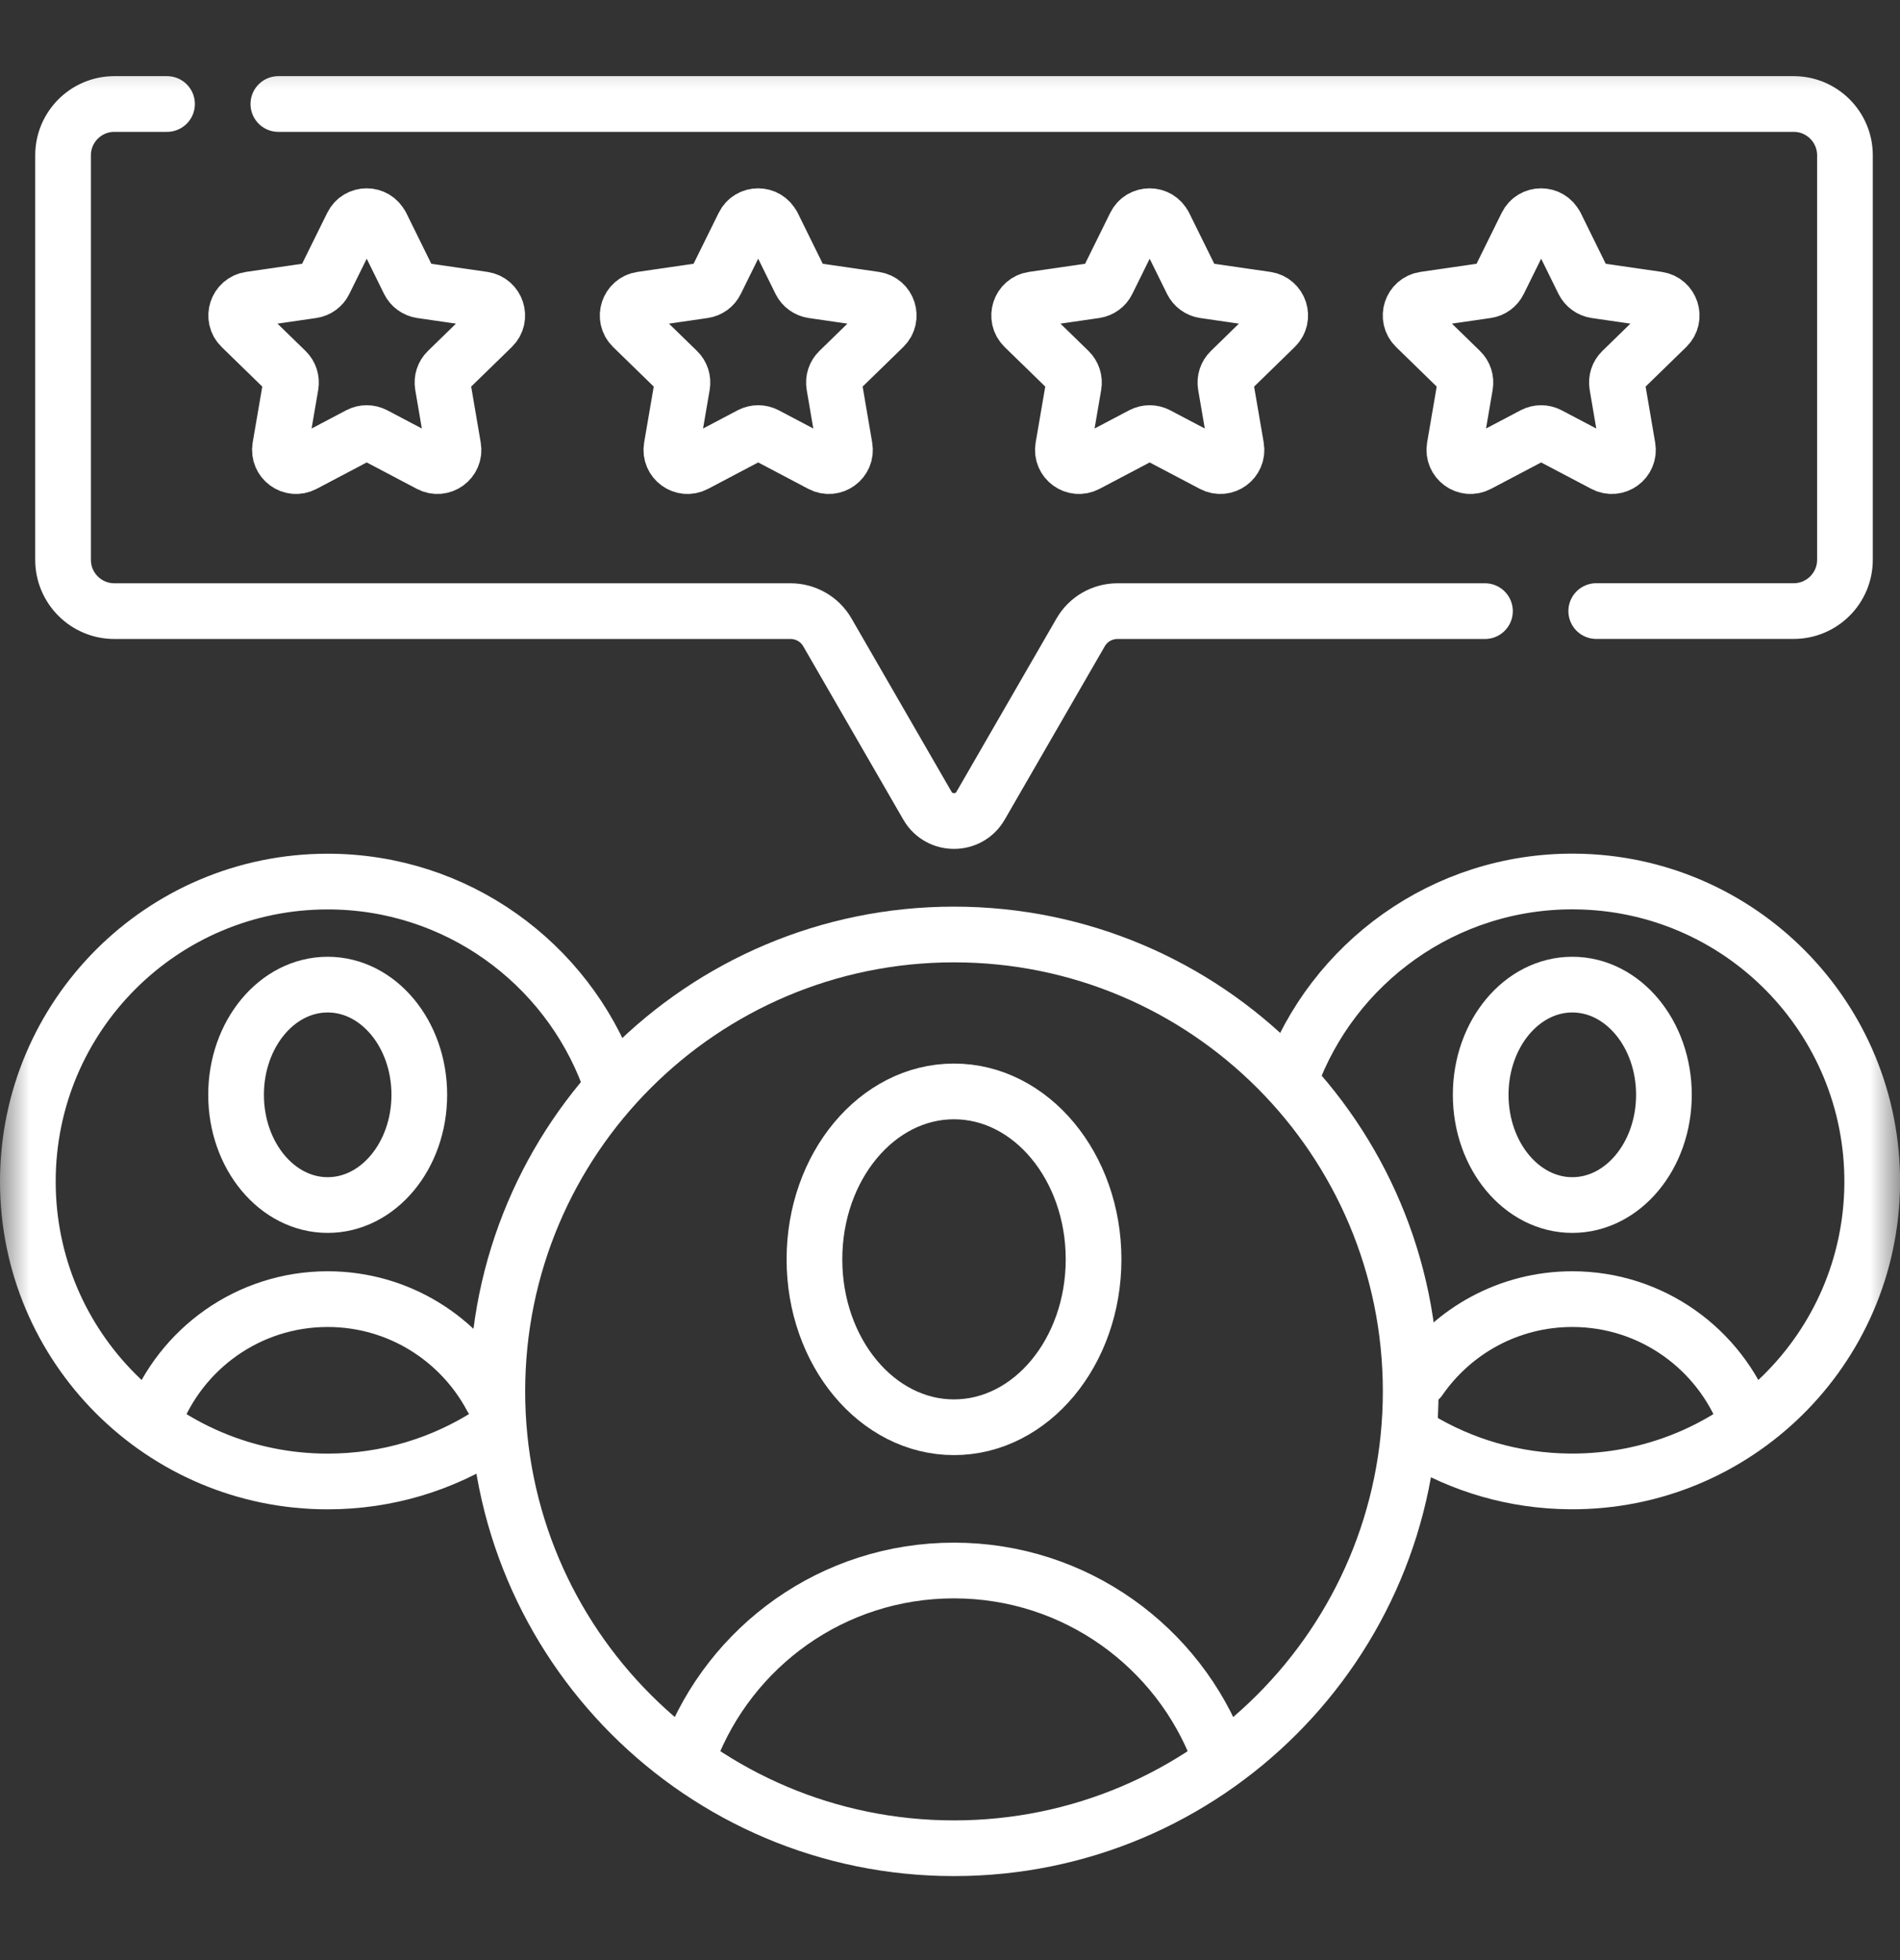
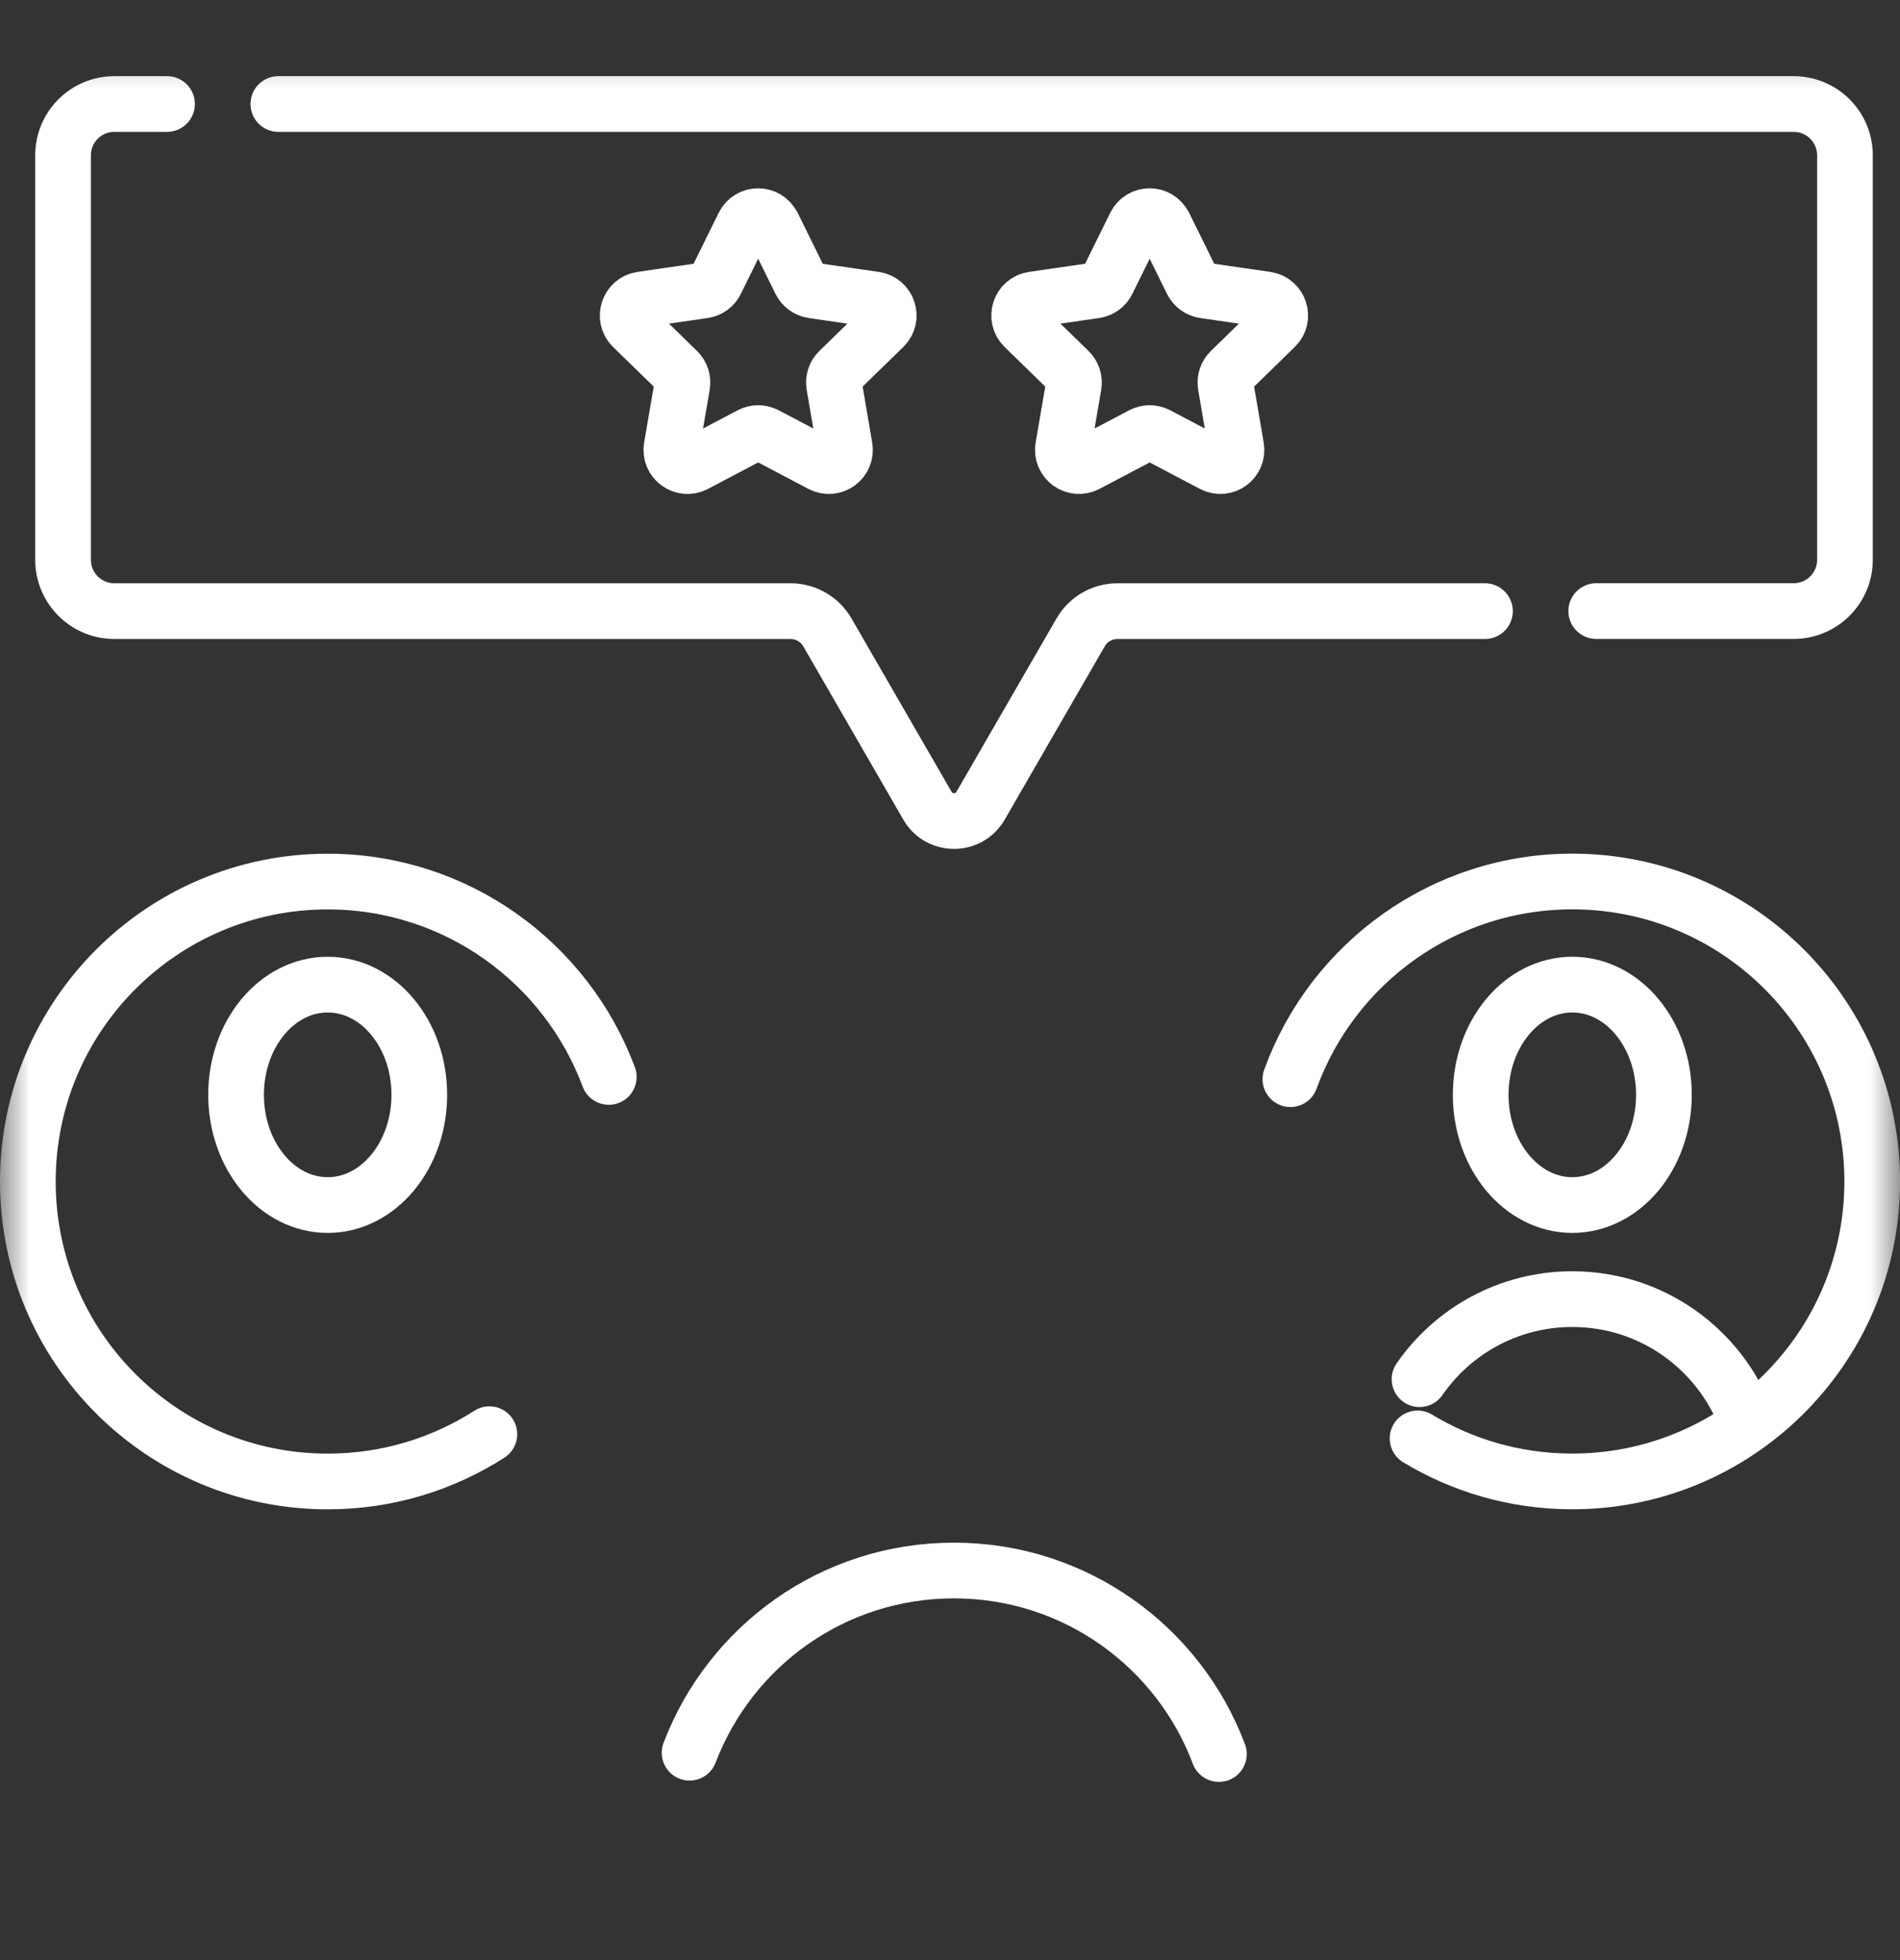
<svg xmlns="http://www.w3.org/2000/svg" width="32" height="33" viewBox="0 0 32 33" fill="none">
  <rect x="0" y="0" width="32" height="33" fill="#333333" stroke="none" />
  <g id="Layer_1" clip-path="url(#clip0_309_1507)">
    <g id="Clip path group">
      <mask id="mask0_309_1507" style="mask-type:luminance" maskUnits="userSpaceOnUse" x="0" y="0" width="32" height="33">
        <g id="clippath">
-           <path id="Vector" d="M32 0.433H0V32.433H32V0.433Z" fill="white" />
+           <path id="Vector" d="M32 0.433H0V32.433H32Z" fill="white" />
        </g>
      </mask>
      <g mask="url(#mask0_309_1507)">
        <g id="Group">
          <g id="Group_2">
            <path id="Vector_2" d="M7.062 18.432C7.062 19.457 6.371 20.288 5.519 20.288C4.666 20.288 3.976 19.457 3.976 18.432C3.976 17.407 4.666 16.577 5.519 16.577C6.371 16.577 7.062 17.407 7.062 18.432Z" stroke="white" stroke-width="0.938" stroke-linecap="round" stroke-linejoin="round" />
-             <path id="Vector_3" d="M8.28 23.53C7.754 22.544 6.715 21.872 5.519 21.872C4.183 21.872 3.044 22.709 2.595 23.887" stroke="white" stroke-width="0.938" stroke-linecap="round" stroke-linejoin="round" />
            <path id="Vector_4" d="M8.242 24.146C7.456 24.65 6.522 24.942 5.519 24.942C2.73 24.942 0.469 22.681 0.469 19.892C0.469 17.104 2.73 14.842 5.519 14.842C7.688 14.842 9.538 16.21 10.253 18.131" stroke="white" stroke-width="0.938" stroke-linecap="round" stroke-linejoin="round" />
            <path id="Vector_5" d="M28.024 18.432C28.024 19.457 27.334 20.288 26.481 20.288C25.629 20.288 24.938 19.457 24.938 18.432C24.938 17.407 25.629 16.577 26.481 16.577C27.334 16.577 28.024 17.407 28.024 18.432Z" stroke="white" stroke-width="0.938" stroke-linecap="round" stroke-linejoin="round" />
            <path id="Vector_6" d="M29.41 23.901C28.964 22.715 27.822 21.872 26.481 21.872C25.414 21.872 24.473 22.405 23.908 23.22" stroke="white" stroke-width="0.938" stroke-linecap="round" stroke-linejoin="round" />
            <path id="Vector_7" d="M21.733 18.169C22.441 16.214 24.323 14.824 26.521 14.841C29.31 14.863 31.553 17.142 31.532 19.93C31.51 22.719 29.231 24.962 26.442 24.941C25.503 24.934 24.625 24.671 23.875 24.217" stroke="white" stroke-width="0.938" stroke-linecap="round" stroke-linejoin="round" />
-             <path id="Vector_8" d="M18.418 21.202C18.418 22.763 17.365 24.029 16.067 24.029C14.77 24.029 13.717 22.763 13.717 21.202C13.717 19.641 14.77 18.375 16.067 18.375C17.365 18.375 18.418 19.641 18.418 21.202Z" stroke="white" stroke-width="0.938" stroke-linecap="round" stroke-linejoin="round" />
            <path id="Vector_9" d="M20.529 29.531C19.851 27.726 18.109 26.441 16.067 26.441C14.026 26.441 12.298 27.716 11.614 29.509" stroke="white" stroke-width="0.938" stroke-linecap="round" stroke-linejoin="round" />
-             <path id="Vector_10" d="M23.759 23.425C23.759 27.673 20.316 31.117 16.067 31.117C11.819 31.117 8.376 27.673 8.376 23.425C8.376 19.177 11.819 15.733 16.067 15.733C20.316 15.733 23.759 19.177 23.759 23.425Z" stroke="white" stroke-width="0.938" stroke-linecap="round" stroke-linejoin="round" />
-             <path id="Vector_11" d="M6.421 3.791L6.889 4.741C6.929 4.821 7.006 4.877 7.094 4.89L8.142 5.042C8.364 5.075 8.454 5.349 8.293 5.506L7.534 6.245C7.47 6.307 7.441 6.397 7.456 6.486L7.634 7.529C7.673 7.751 7.439 7.921 7.24 7.816L6.303 7.322C6.223 7.281 6.129 7.281 6.05 7.322L5.113 7.816C4.913 7.921 4.681 7.751 4.718 7.529L4.897 6.486C4.912 6.397 4.883 6.307 4.819 6.245L4.06 5.506C3.899 5.349 3.988 5.075 4.211 5.042L5.259 4.89C5.348 4.877 5.424 4.822 5.463 4.741L5.932 3.791C6.031 3.589 6.319 3.589 6.419 3.791H6.421Z" stroke="white" stroke-width="0.938" stroke-linecap="round" stroke-linejoin="round" />
            <path id="Vector_12" d="M13.014 3.791L13.482 4.741C13.522 4.821 13.599 4.877 13.687 4.89L14.735 5.042C14.958 5.075 15.047 5.349 14.886 5.506L14.127 6.245C14.063 6.307 14.034 6.397 14.049 6.486L14.227 7.529C14.266 7.751 14.032 7.921 13.833 7.816L12.896 7.322C12.816 7.281 12.722 7.281 12.643 7.322L11.706 7.816C11.506 7.921 11.273 7.751 11.311 7.529L11.49 6.486C11.505 6.397 11.476 6.307 11.412 6.245L10.653 5.506C10.492 5.349 10.581 5.075 10.804 5.042L11.852 4.89C11.941 4.877 12.017 4.822 12.056 4.741L12.525 3.791C12.624 3.589 12.912 3.589 13.012 3.791H13.014Z" stroke="white" stroke-width="0.938" stroke-linecap="round" stroke-linejoin="round" />
            <path id="Vector_13" d="M19.607 3.791L20.076 4.741C20.116 4.821 20.192 4.877 20.281 4.89L21.329 5.042C21.551 5.075 21.641 5.349 21.479 5.506L20.721 6.245C20.657 6.307 20.627 6.397 20.642 6.486L20.821 7.529C20.859 7.751 20.626 7.921 20.427 7.816L19.489 7.322C19.41 7.281 19.316 7.281 19.237 7.322L18.299 7.816C18.1 7.921 17.867 7.751 17.905 7.529L18.084 6.486C18.099 6.397 18.069 6.307 18.006 6.245L17.247 5.506C17.086 5.349 17.174 5.075 17.397 5.042L18.446 4.89C18.534 4.877 18.611 4.822 18.65 4.741L19.119 3.791C19.218 3.589 19.506 3.589 19.606 3.791H19.607Z" stroke="white" stroke-width="0.938" stroke-linecap="round" stroke-linejoin="round" />
-             <path id="Vector_14" d="M26.201 3.791L26.669 4.741C26.709 4.821 26.786 4.877 26.874 4.89L27.922 5.042C28.144 5.075 28.234 5.349 28.073 5.506L27.314 6.245C27.25 6.307 27.221 6.397 27.236 6.486L27.414 7.529C27.453 7.751 27.219 7.921 27.02 7.816L26.082 7.322C26.003 7.281 25.909 7.281 25.83 7.322L24.892 7.816C24.693 7.921 24.461 7.751 24.498 7.529L24.677 6.486C24.692 6.397 24.663 6.307 24.599 6.245L23.84 5.506C23.679 5.349 23.767 5.075 23.991 5.042L25.039 4.89C25.128 4.877 25.204 4.822 25.243 4.741L25.712 3.791C25.811 3.589 26.099 3.589 26.199 3.791H26.201Z" stroke="white" stroke-width="0.938" stroke-linecap="round" stroke-linejoin="round" />
            <path id="Vector_15" d="M26.884 10.288H30.209C30.686 10.288 31.073 9.901 31.073 9.424V2.615C31.073 2.138 30.686 1.751 30.209 1.751H4.688" stroke="white" stroke-width="0.938" stroke-linecap="round" stroke-linejoin="round" />
            <path id="Vector_16" d="M2.813 1.751H1.926C1.449 1.751 1.062 2.138 1.062 2.615V9.425C1.062 9.902 1.449 10.289 1.926 10.289H13.314C13.571 10.289 13.807 10.425 13.935 10.647L15.62 13.565C15.819 13.909 16.316 13.909 16.515 13.565L18.2 10.647C18.328 10.425 18.564 10.289 18.821 10.289H25.01" stroke="white" stroke-width="0.938" stroke-linecap="round" stroke-linejoin="round" />
          </g>
        </g>
      </g>
    </g>
  </g>
  <defs>
    <clipPath id="clip0_309_1507">
      <rect width="32" height="32" fill="white" transform="translate(0 0.433)" />
    </clipPath>
  </defs>
</svg>